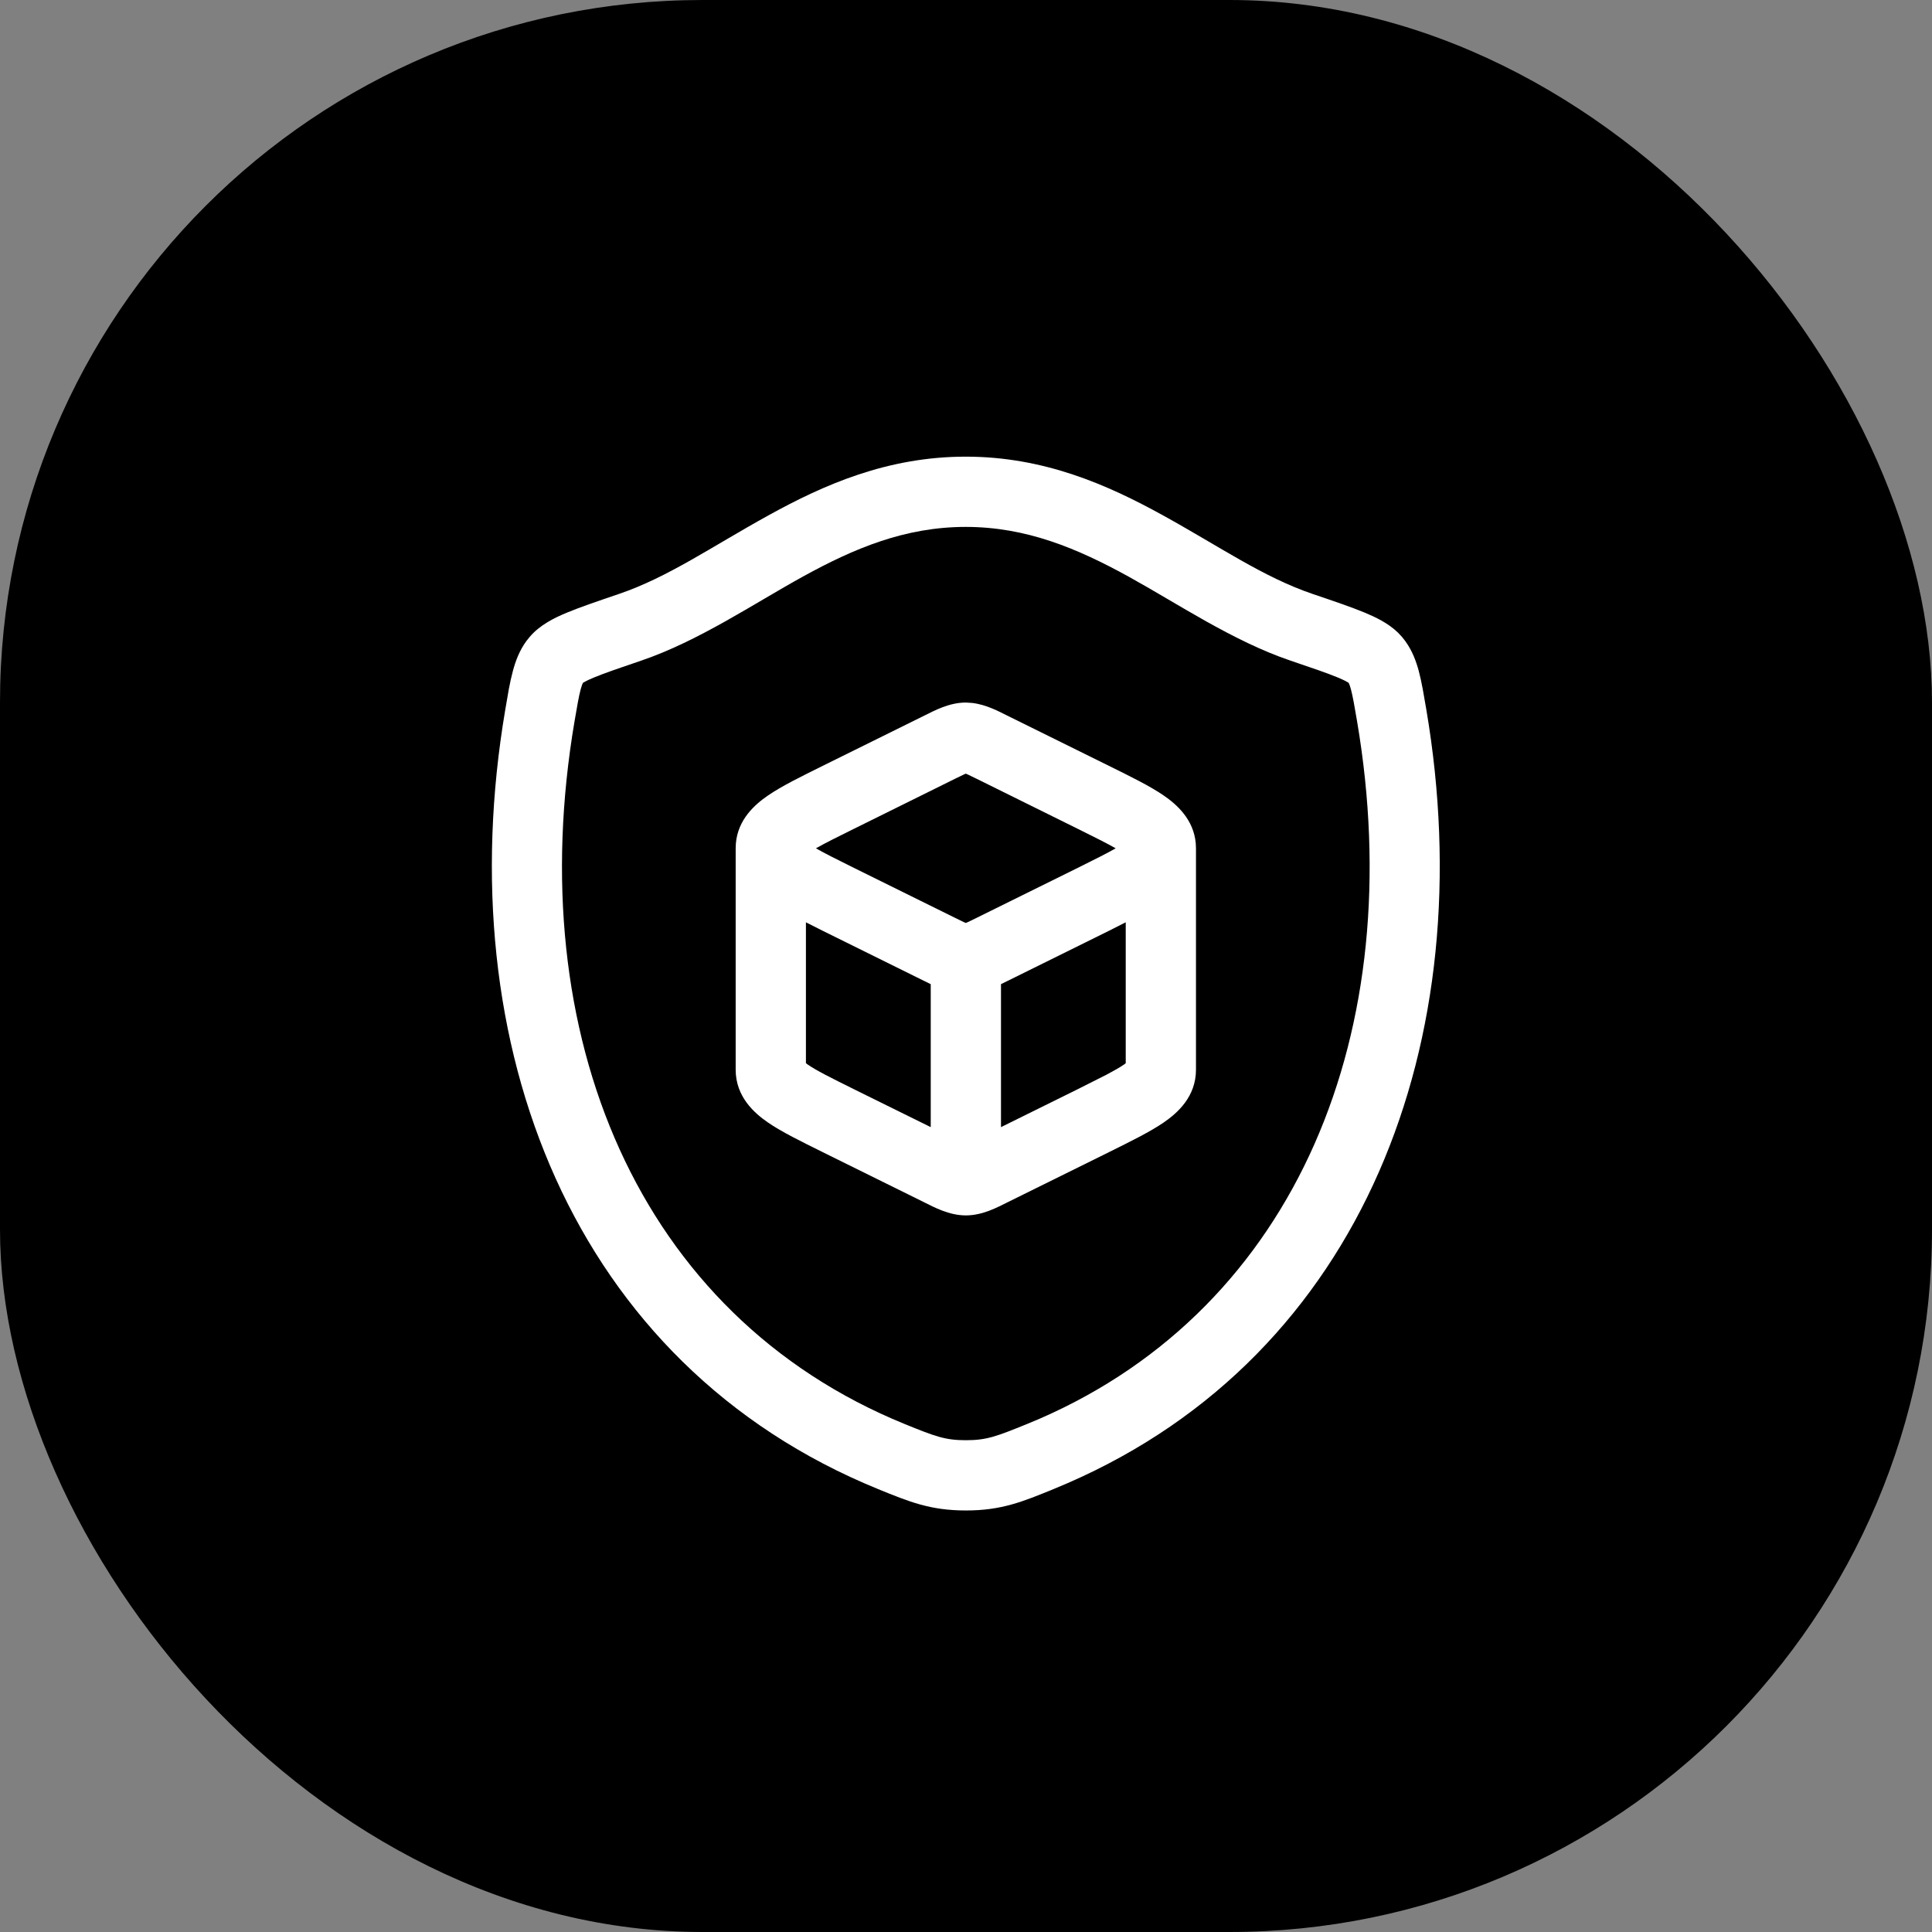
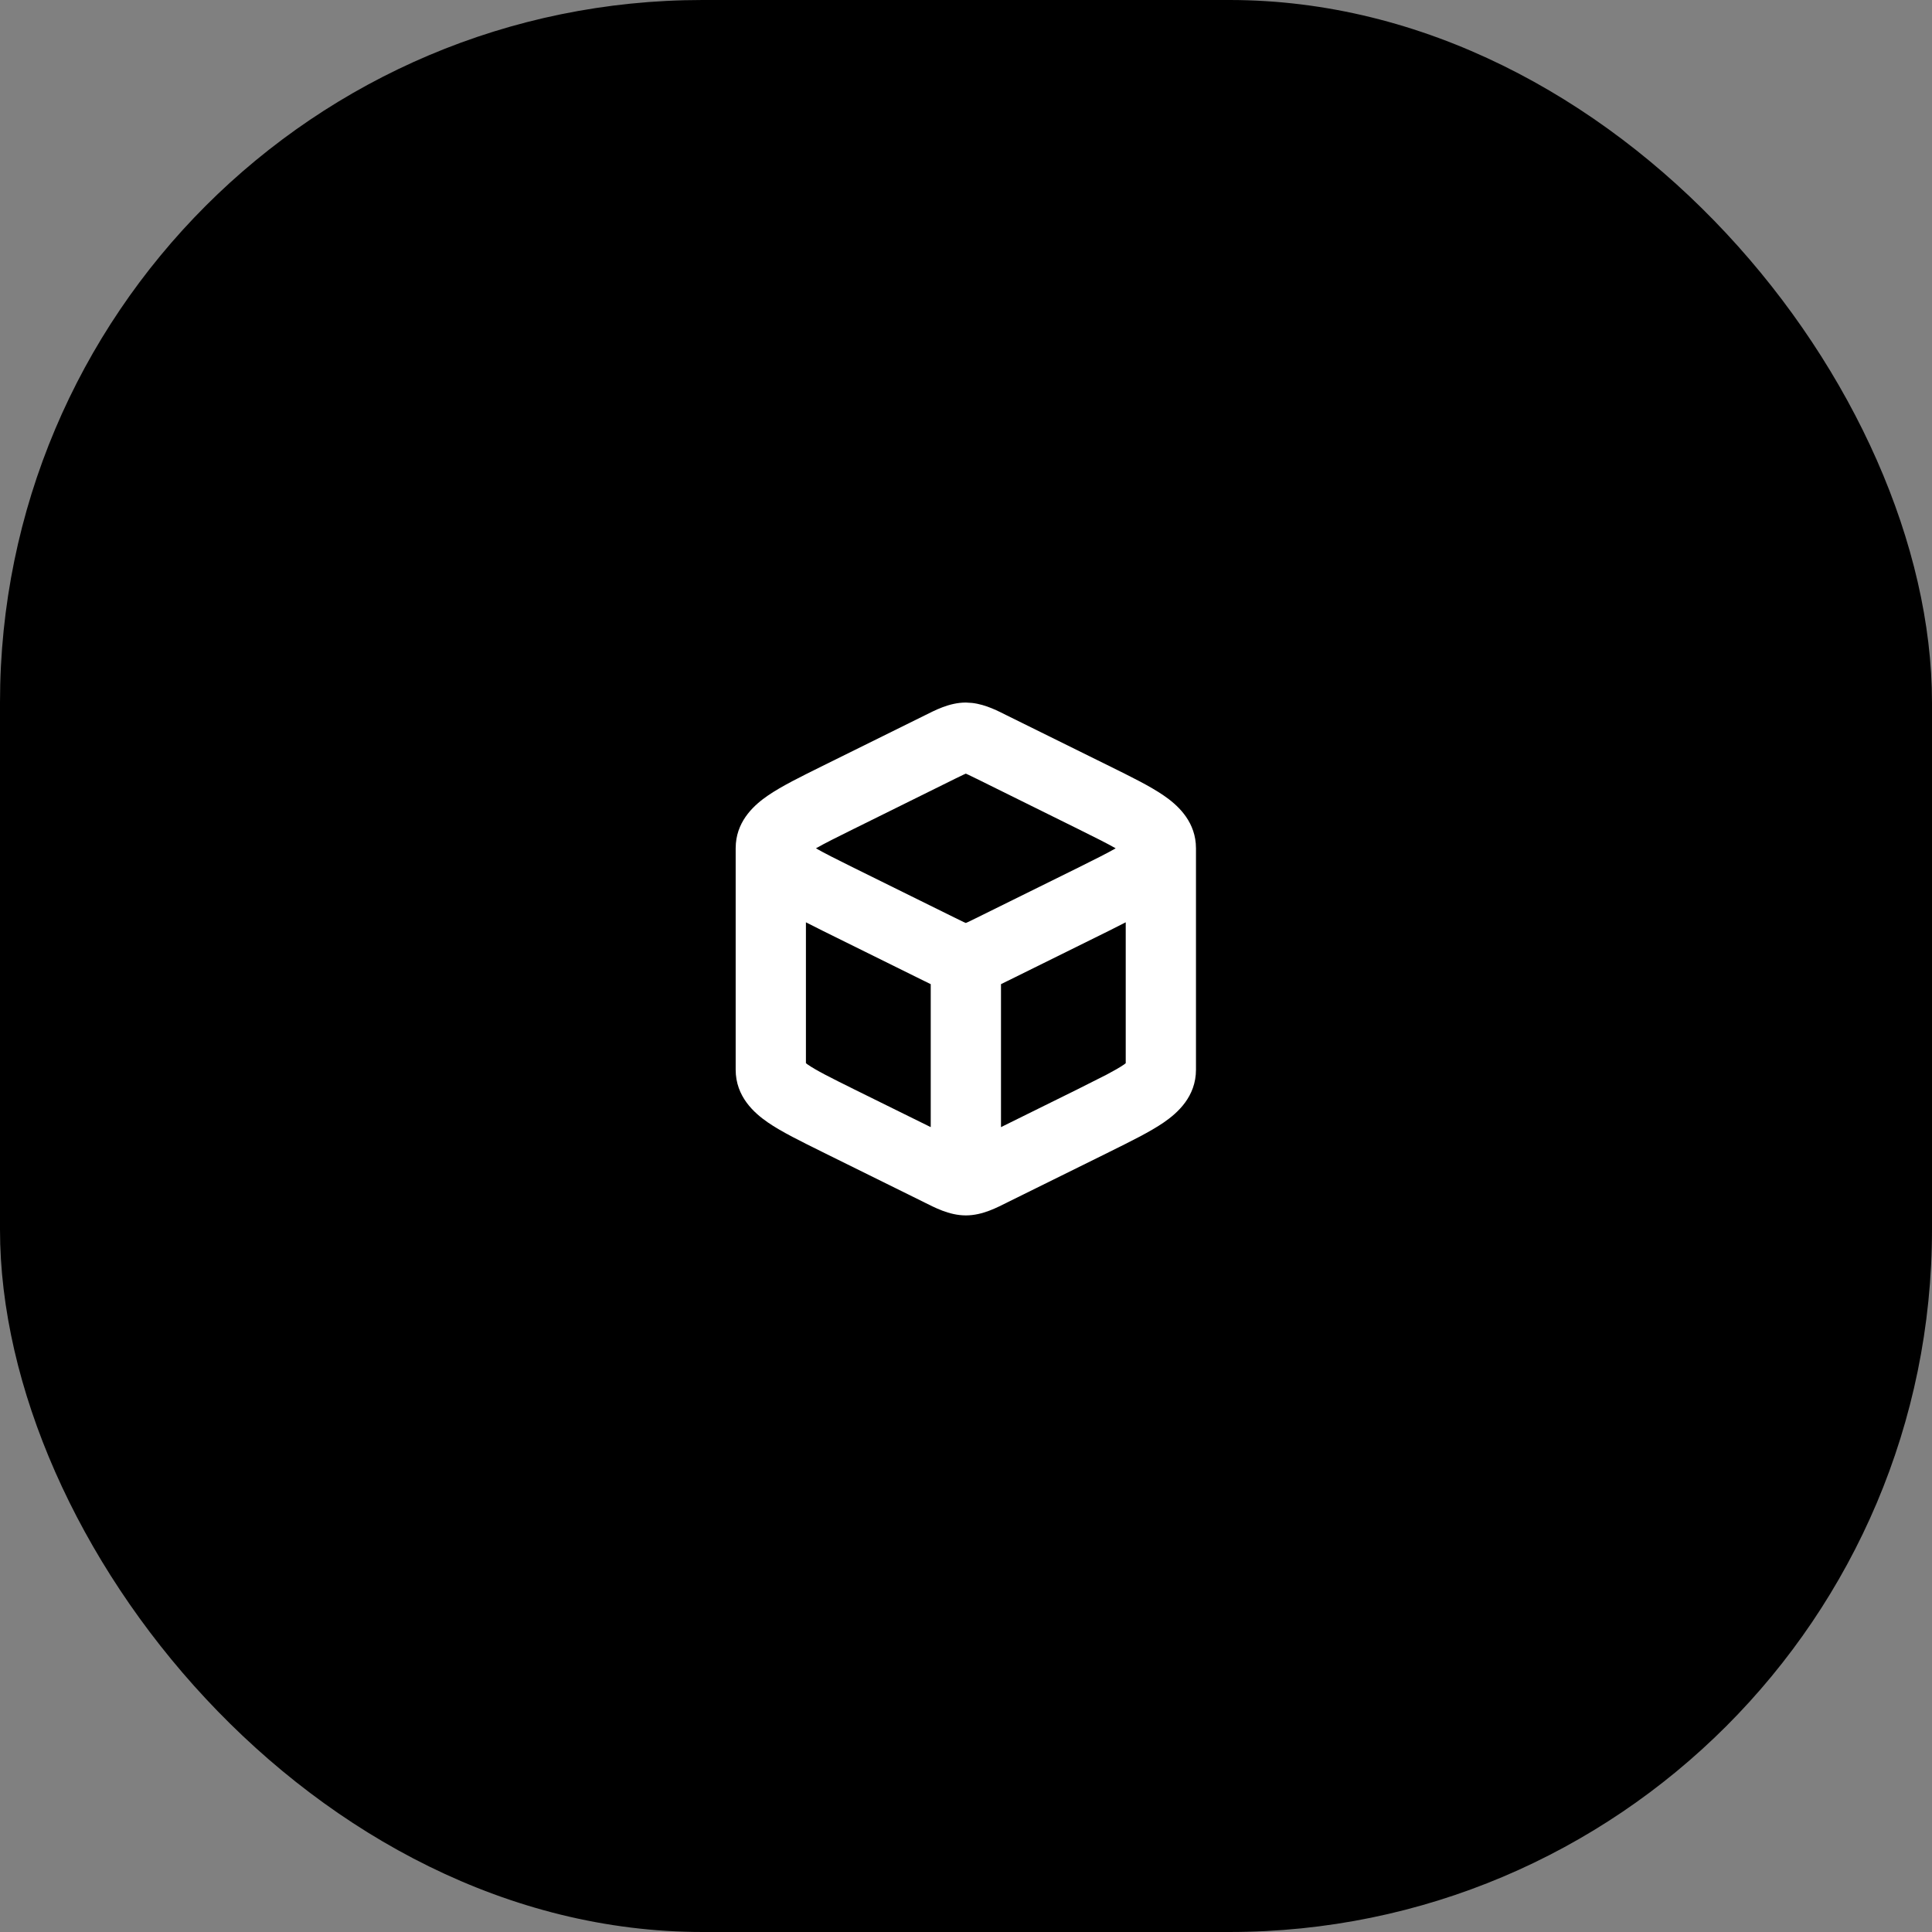
<svg xmlns="http://www.w3.org/2000/svg" width="55" height="55" viewBox="0 0 55 55" fill="none">
  <rect x="0" y="0" width="55" height="55" fill="#808080" stroke="none" />
  <rect width="55" height="55" rx="20" fill="black" />
-   <path d="M27.492 13C29.722 13 31.531 13.802 33.1 14.667C34.738 15.57 35.966 16.433 37.372 16.91C37.974 17.114 38.475 17.284 38.853 17.441C39.162 17.57 39.519 17.739 39.799 18.011L39.914 18.134L40.005 18.25C40.204 18.524 40.313 18.82 40.39 19.104C40.431 19.258 40.467 19.43 40.502 19.614L40.605 20.203C42.198 29.604 38.813 38.557 30.397 42.22L29.993 42.391C29.119 42.747 28.517 43 27.497 43C26.478 43 25.878 42.749 25.001 42.393L25 42.392C16.288 38.84 12.766 29.754 14.384 20.203L14.486 19.614C14.521 19.43 14.558 19.258 14.6 19.104C14.676 18.82 14.785 18.523 14.985 18.249L15.077 18.134C15.369 17.789 15.785 17.588 16.135 17.442C16.513 17.285 17.014 17.115 17.615 16.91H17.616C19.022 16.432 20.248 15.569 21.886 14.666C23.453 13.801 25.262 13 27.492 13ZM27.492 15C25.765 15 24.313 15.611 22.852 16.417C21.46 17.184 19.888 18.25 18.261 18.804C17.629 19.019 17.206 19.163 16.904 19.289C16.702 19.373 16.619 19.424 16.595 19.439C16.583 19.461 16.561 19.513 16.531 19.622C16.478 19.819 16.432 20.088 16.355 20.538C14.845 29.456 18.158 37.441 25.754 40.539C26.629 40.895 26.907 41 27.497 41C28.086 41 28.364 40.894 29.238 40.538L29.592 40.39C36.936 37.194 40.121 29.318 38.634 20.538L38.537 19.985C38.509 19.837 38.484 19.721 38.458 19.622C38.434 19.532 38.413 19.48 38.4 19.452C38.398 19.446 38.395 19.441 38.392 19.438C38.366 19.421 38.282 19.369 38.085 19.287C37.935 19.225 37.753 19.157 37.531 19.079L36.73 18.804C35.1 18.251 33.526 17.186 32.134 16.418C30.671 15.612 29.219 15 27.492 15Z" fill="white" />
  <path d="M27.672 20.011C28.079 20.058 28.434 20.253 28.673 20.371L28.675 20.372L31.569 21.802C32.179 22.104 32.74 22.378 33.135 22.651C33.497 22.9 33.982 23.326 34.041 24.01L34.047 24.151V30.452C34.047 31.22 33.52 31.685 33.134 31.951C32.74 32.222 32.179 32.497 31.57 32.799L31.569 32.8L28.673 34.231L28.67 34.233C28.401 34.365 27.977 34.6 27.496 34.6C27.014 34.6 26.591 34.365 26.321 34.233L26.318 34.231L23.422 32.8L23.421 32.799C22.812 32.497 22.25 32.223 21.856 31.951C21.471 31.685 20.943 31.22 20.943 30.452V24.149L20.949 24.008C21.008 23.323 21.495 22.899 21.857 22.65C22.252 22.378 22.812 22.104 23.421 21.802L26.317 20.37L26.321 20.368C26.592 20.235 27.016 20 27.496 20L27.672 20.011ZM22.943 30.266C22.957 30.277 22.973 30.291 22.992 30.304C23.238 30.474 23.638 30.675 24.309 31.007H24.308L26.496 32.087V28.017C26.431 27.986 26.372 27.956 26.319 27.93H26.318L23.422 26.498C23.258 26.417 23.098 26.334 22.943 26.256V30.266ZM31.569 26.498L28.673 27.93H28.671C28.619 27.956 28.559 27.986 28.496 28.017V32.087L30.681 31.007L31.5 30.594C31.714 30.481 31.876 30.389 32 30.304C32.018 30.291 32.033 30.278 32.047 30.267V26.256C31.892 26.334 31.733 26.417 31.569 26.498ZM27.425 22.055C27.365 22.084 27.294 22.117 27.204 22.162L24.309 23.595H24.308C23.819 23.837 23.474 24.009 23.228 24.15C23.474 24.291 23.819 24.464 24.308 24.706L27.202 26.136H27.203C27.295 26.182 27.366 26.217 27.427 26.246C27.453 26.258 27.476 26.267 27.495 26.275C27.513 26.267 27.537 26.258 27.563 26.246L27.788 26.136L30.682 24.706C31.17 24.464 31.515 24.291 31.761 24.15C31.515 24.009 31.17 23.837 30.682 23.595L27.79 22.164V22.165C27.697 22.119 27.626 22.084 27.565 22.055C27.537 22.042 27.514 22.032 27.495 22.024C27.475 22.032 27.453 22.042 27.425 22.055Z" fill="white" />
</svg>